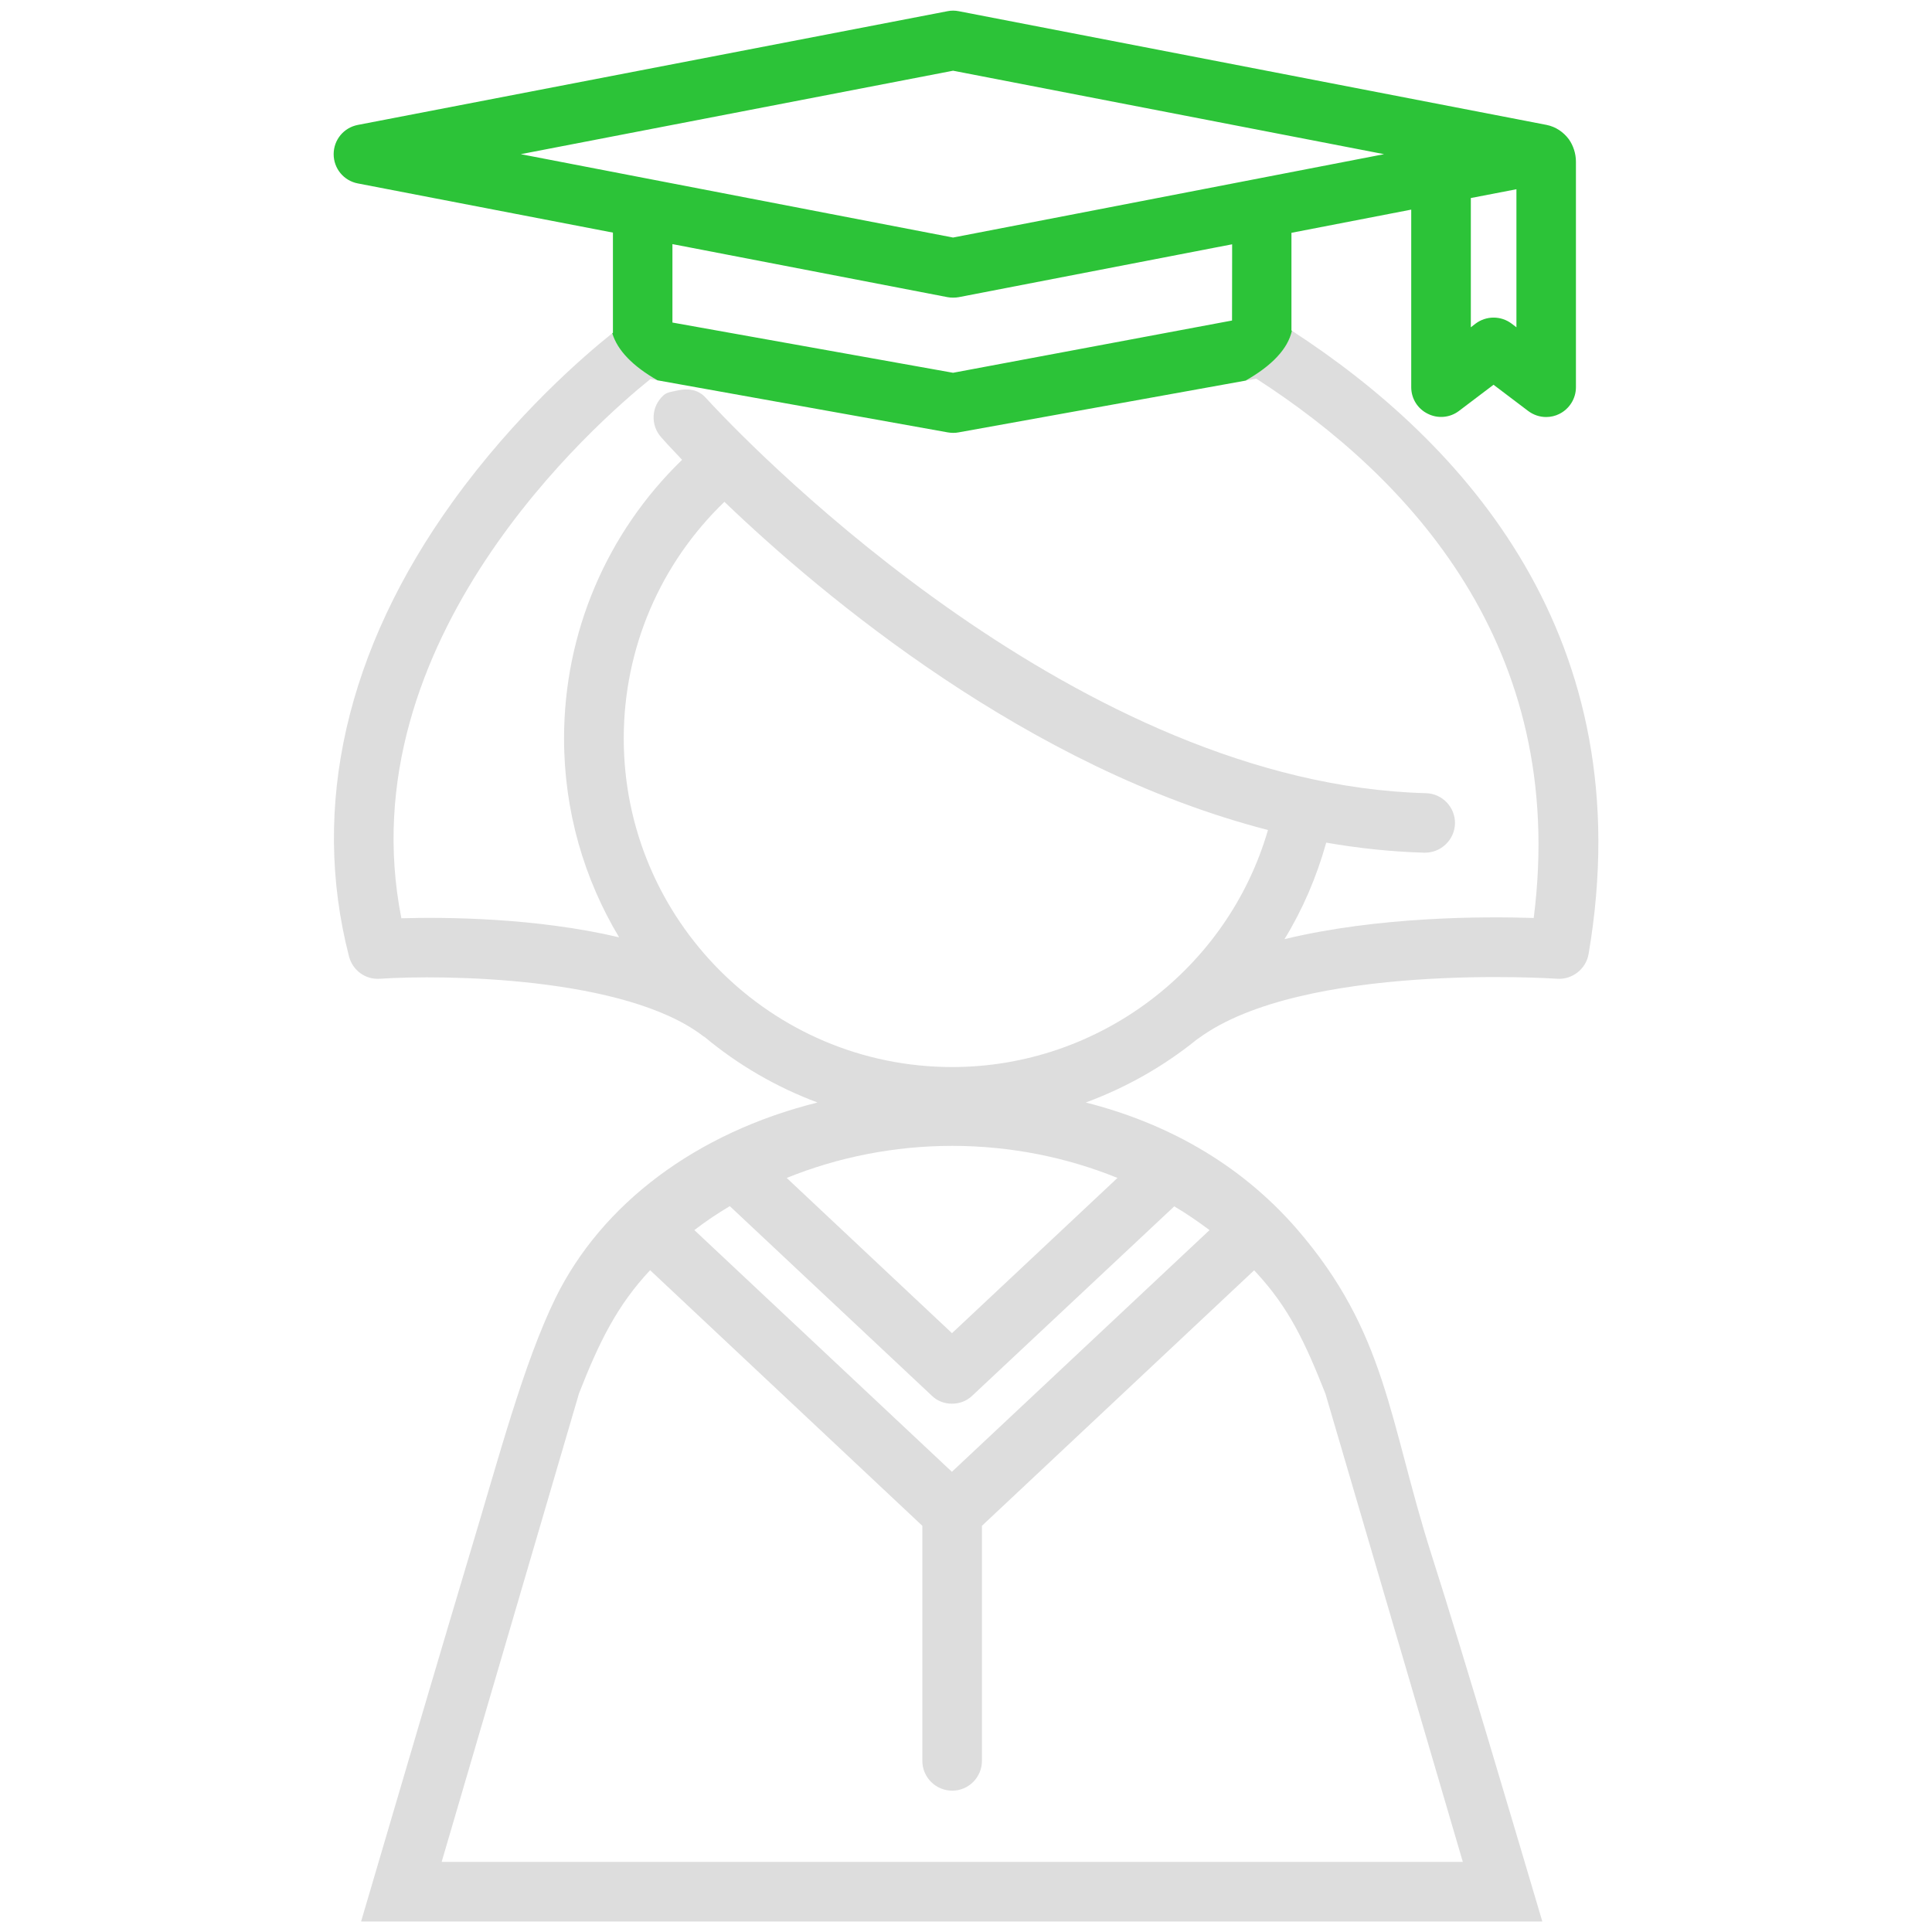
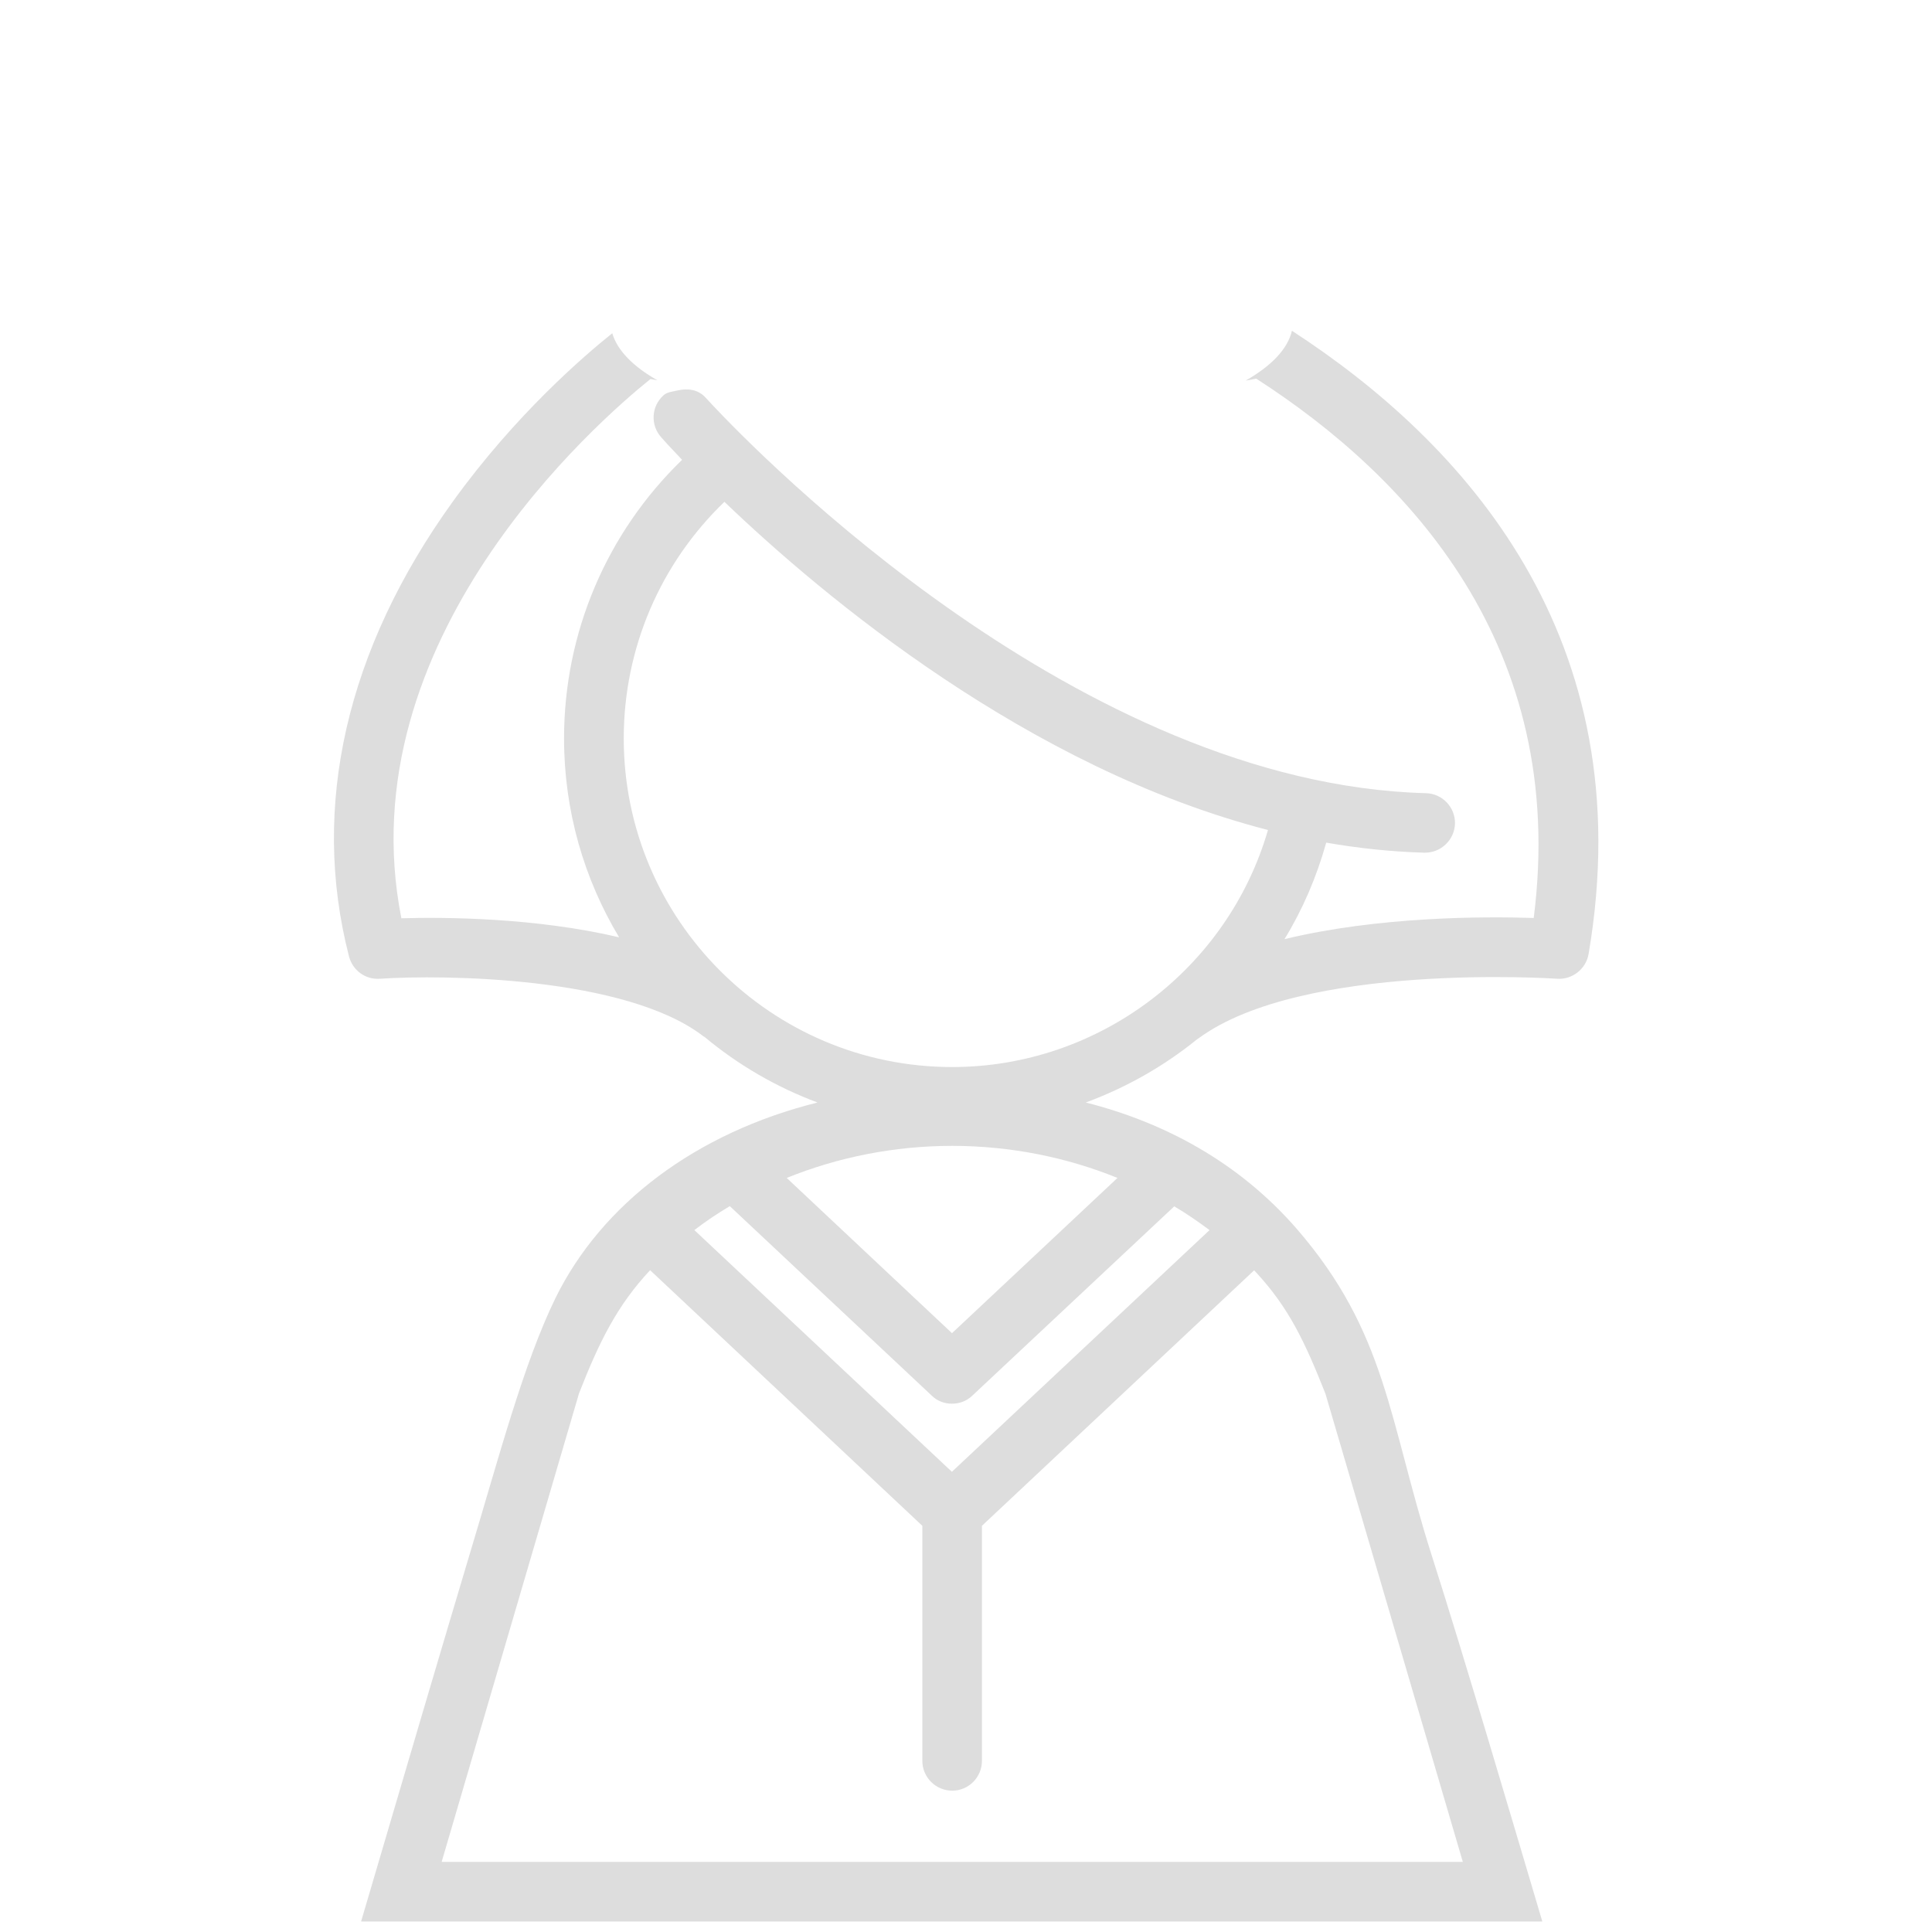
<svg xmlns="http://www.w3.org/2000/svg" version="1.1" id="Warstwa_1" x="0px" y="0px" width="20px" height="20px" viewBox="0 0 20 20" enable-background="new 0 0 20 20" xml:space="preserve">
  <path fill="#DDDDDD" d="M13.374,3.424c-0.044,0.188-0.21,0.362-0.479,0.516l0.11-0.02c1.573,1.013,3.231,2.769,2.872,5.583  c-0.509-0.017-1.604-0.017-2.58,0.219c0.188-0.307,0.332-0.642,0.432-0.999c0.334,0.058,0.672,0.094,1.015,0.104  c0.002,0,0.004,0,0.007,0c0.168,0,0.305-0.133,0.311-0.3c0.004-0.17-0.131-0.312-0.301-0.316c-3.578-0.095-6.899-3.5-7.39-4.023  C7.333,4.147,7.308,4.12,7.305,4.117c-0.079-0.088-0.19-0.099-0.296-0.074C6.96,4.055,6.908,4.057,6.869,4.092  C6.742,4.205,6.731,4.399,6.844,4.526C6.862,4.548,6.938,4.631,7.061,4.76c-0.78,0.755-1.222,1.789-1.222,2.884  c0,0.752,0.208,1.456,0.57,2.059c-0.865-0.204-1.806-0.21-2.254-0.197c-0.569-2.879,2.028-5.14,2.578-5.582l0.073,0.013  C6.551,3.792,6.391,3.627,6.338,3.45C6.049,3.681,5.336,4.292,4.687,5.193c-1.102,1.53-1.474,3.158-1.074,4.708  c0.038,0.144,0.169,0.242,0.32,0.231c0.658-0.044,2.543-0.024,3.348,0.595c0.004,0.004,0.009,0.004,0.011,0.006  c0.346,0.289,0.742,0.52,1.171,0.68c-1.26,0.314-2.233,1.051-2.711,2.021c-0.333,0.68-0.588,1.655-0.895,2.672  c-0.251,0.838-0.674,2.27-1.119,3.785h11.585h0.643c-0.271-0.912-0.817-2.766-1.146-3.793c-0.445-1.398-0.463-2.299-1.396-3.377  c-0.601-0.691-1.369-1.101-2.184-1.308c0.417-0.154,0.806-0.374,1.148-0.651c0.006-0.005,0.012-0.008,0.019-0.013  c1.077-0.793,3.687-0.619,3.712-0.617c0.156,0.011,0.299-0.1,0.326-0.256C17.004,6.595,15.146,4.575,13.374,3.424z M12.988,13.156  c0,0,0,0.002,0.002,0.002l0.015,0.016c0.336,0.364,0.502,0.713,0.716,1.254l1.422,4.846H4.572l1.422-4.85  c0.205-0.523,0.39-0.906,0.736-1.275l2.818,2.646v2.433c0,0.17,0.138,0.309,0.31,0.309c0.169,0,0.307-0.139,0.307-0.309v-2.433  l2.817-2.644C12.984,13.15,12.986,13.152,12.988,13.156z M12.521,12.734l-2.667,2.502l-2.666-2.502  c0.116-0.09,0.239-0.172,0.367-0.248l2.09,1.961c0.058,0.058,0.135,0.084,0.209,0.084c0.077,0,0.152-0.026,0.212-0.084l2.09-1.959  C12.284,12.564,12.406,12.648,12.521,12.734z M9.855,13.801l-1.711-1.607c0.525-0.213,1.109-0.332,1.713-0.332  s1.188,0.119,1.711,0.332L9.855,13.801z M9.857,11.046c-1.875,0-3.4-1.526-3.4-3.402c0-0.931,0.377-1.809,1.042-2.449  c1.025,0.982,3.147,2.759,5.627,3.397C12.71,10.029,11.375,11.046,9.857,11.046z" />
-   <path fill="#2CC338" d="M16.241,1.442c-0.056-0.075-0.136-0.13-0.231-0.149L9.925,0.116c-0.039-0.008-0.079-0.008-0.117,0  L3.705,1.293C3.558,1.321,3.454,1.448,3.454,1.596c0,0.148,0.104,0.275,0.251,0.303l2.64,0.509v0.781v0.256  C6.342,3.446,6.34,3.449,6.338,3.45c0.053,0.177,0.213,0.342,0.468,0.487l3.005,0.539C9.83,4.479,9.848,4.481,9.866,4.481  c0.02,0,0.038-0.001,0.057-0.005l2.972-0.536c0.271-0.154,0.437-0.328,0.479-0.516c-0.002-0.001-0.003-0.002-0.005-0.003V3.217V2.41  l1.24-0.24v1.838c0,0.117,0.065,0.224,0.173,0.276c0.104,0.052,0.229,0.04,0.321-0.03l0.358-0.271l0.358,0.271  c0.055,0.041,0.119,0.063,0.187,0.063c0.046,0,0.095-0.011,0.136-0.032c0.105-0.052,0.172-0.16,0.172-0.276V1.674  C16.314,1.589,16.286,1.506,16.241,1.442z M12.754,3.318L9.866,3.859l-2.905-0.52V2.634V2.527l0.177,0.034l2.67,0.515  c0.02,0.004,0.039,0.005,0.058,0.005c0.021,0,0.04-0.001,0.06-0.005l2.647-0.512l0.182-0.035v0.109L12.754,3.318L12.754,3.318z   M11.15,2.211L9.866,2.459l-1.297-0.25L5.391,1.596l4.475-0.864l4.462,0.864L11.15,2.211z M15.698,3.388l-0.05-0.038  c-0.11-0.083-0.262-0.083-0.373,0l-0.049,0.038V2.05l0.472-0.091V3.388z" />
</svg>